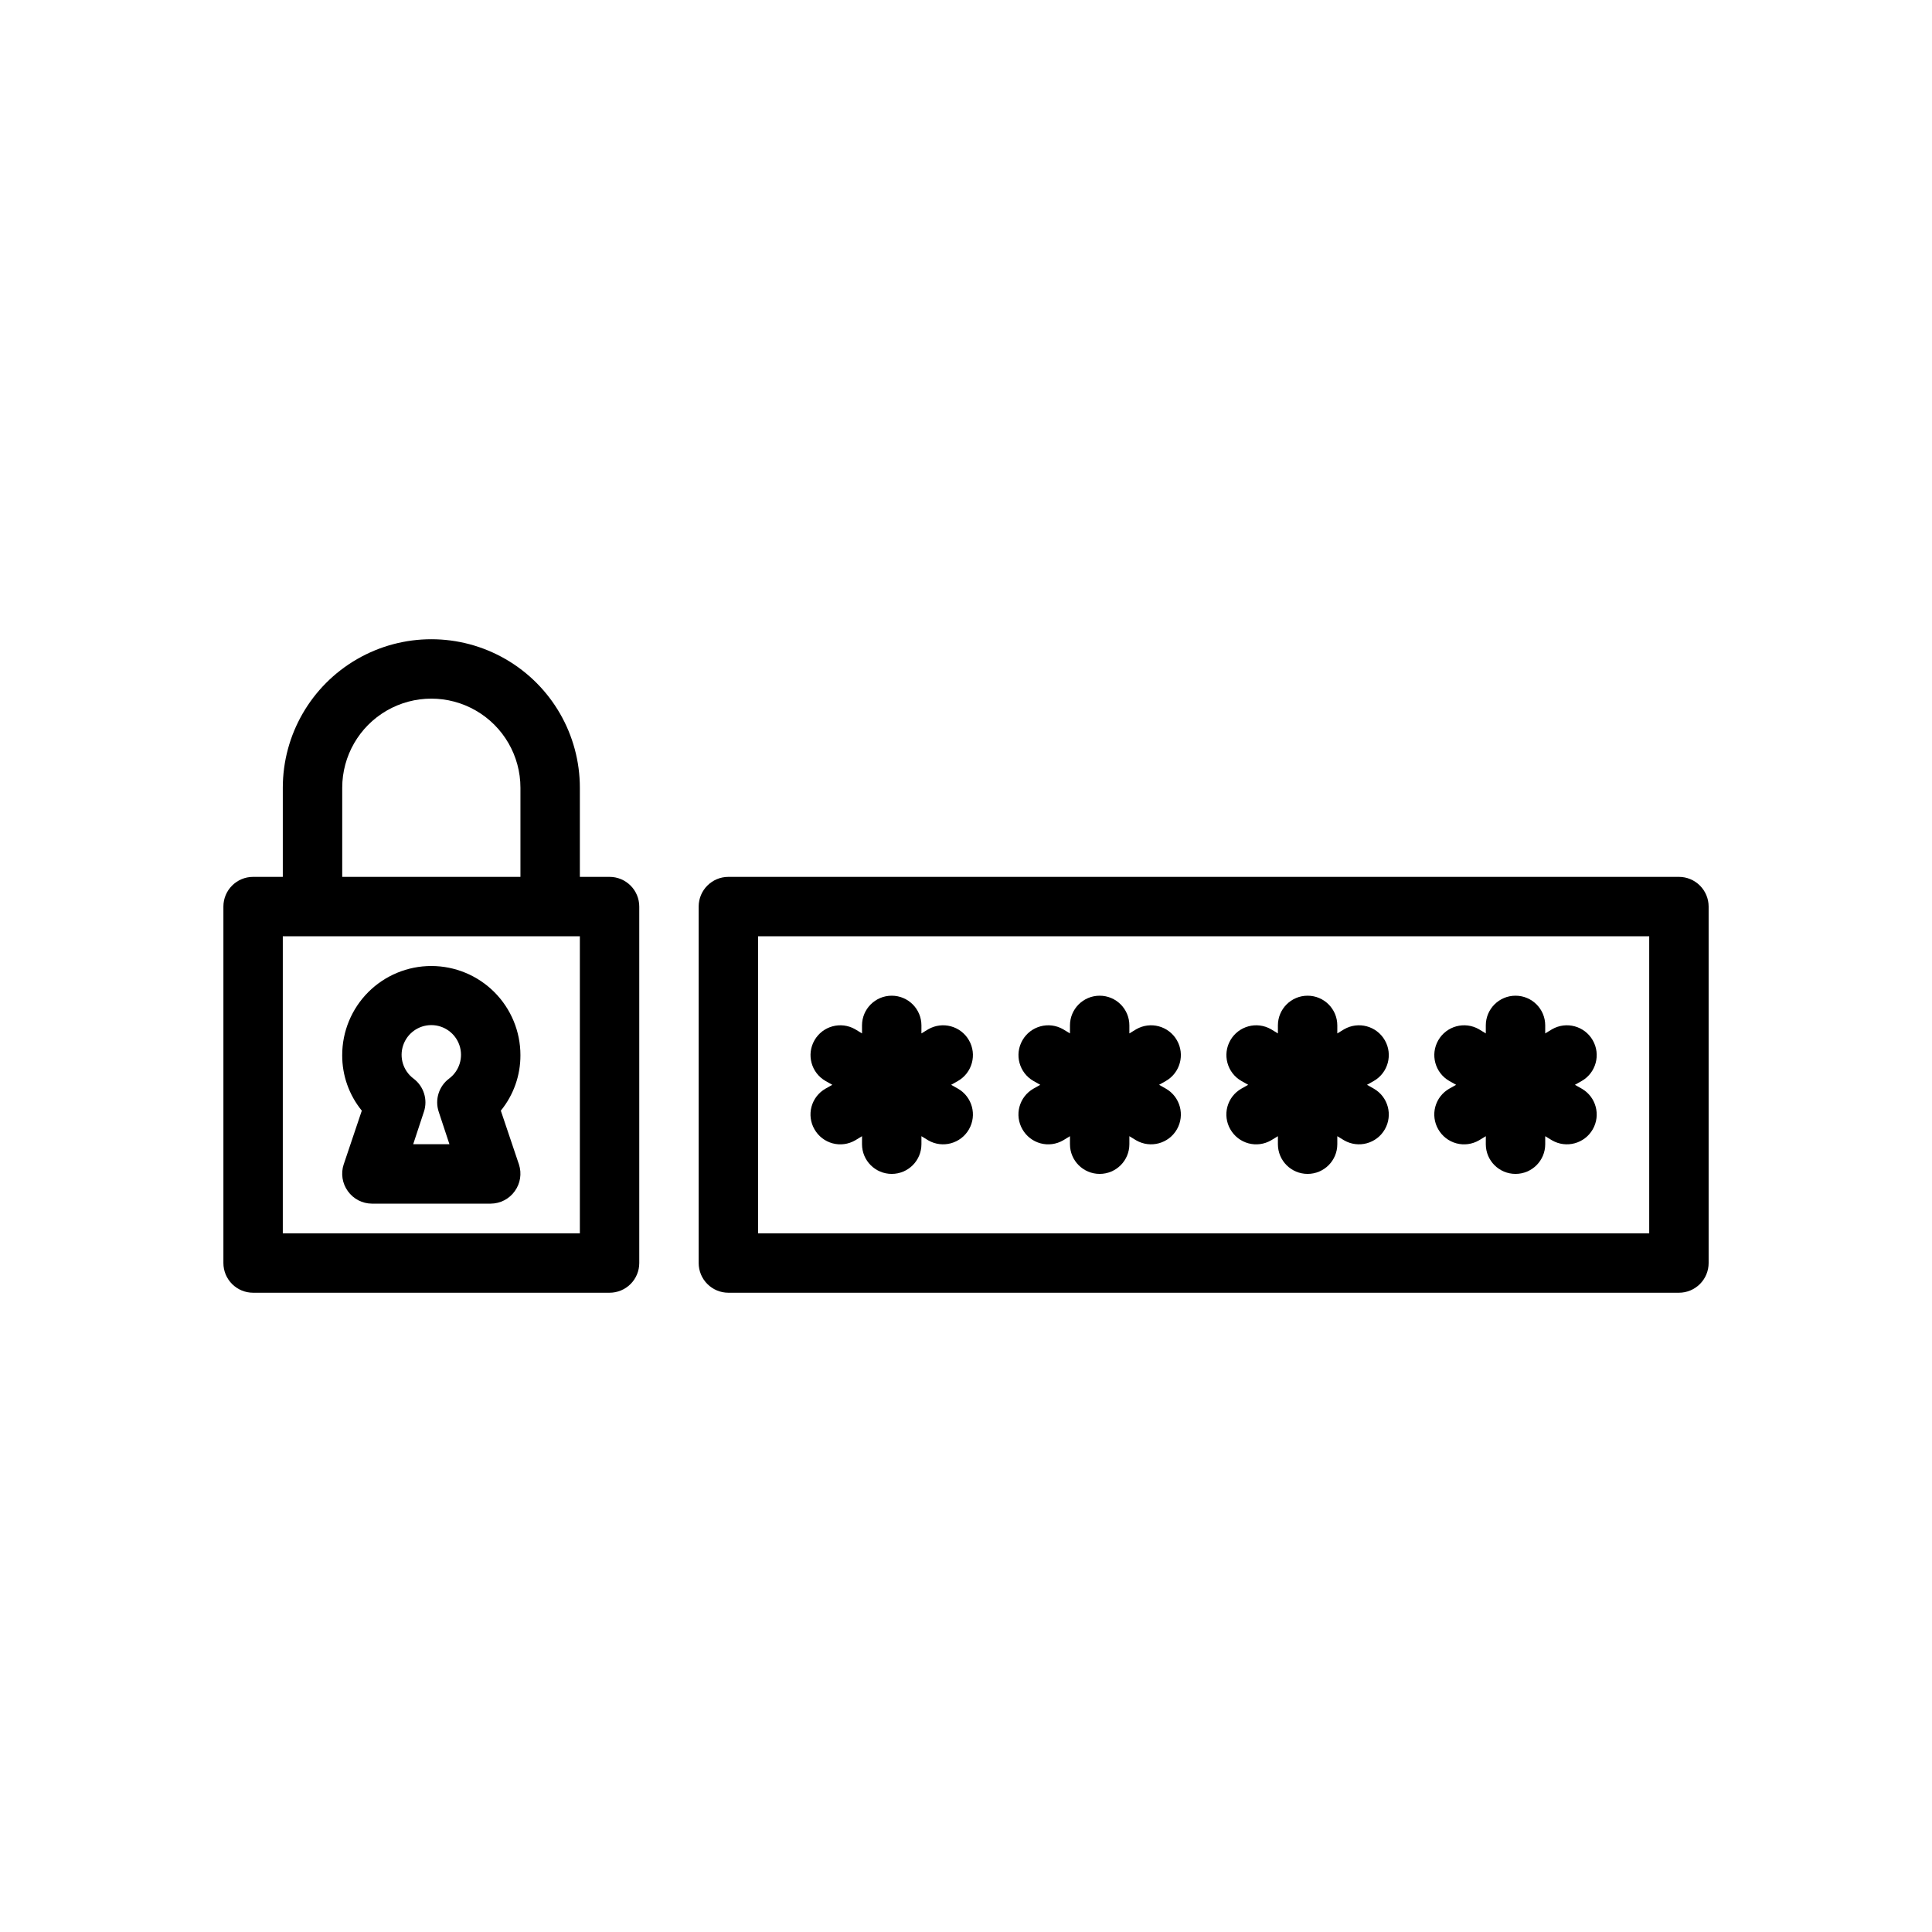
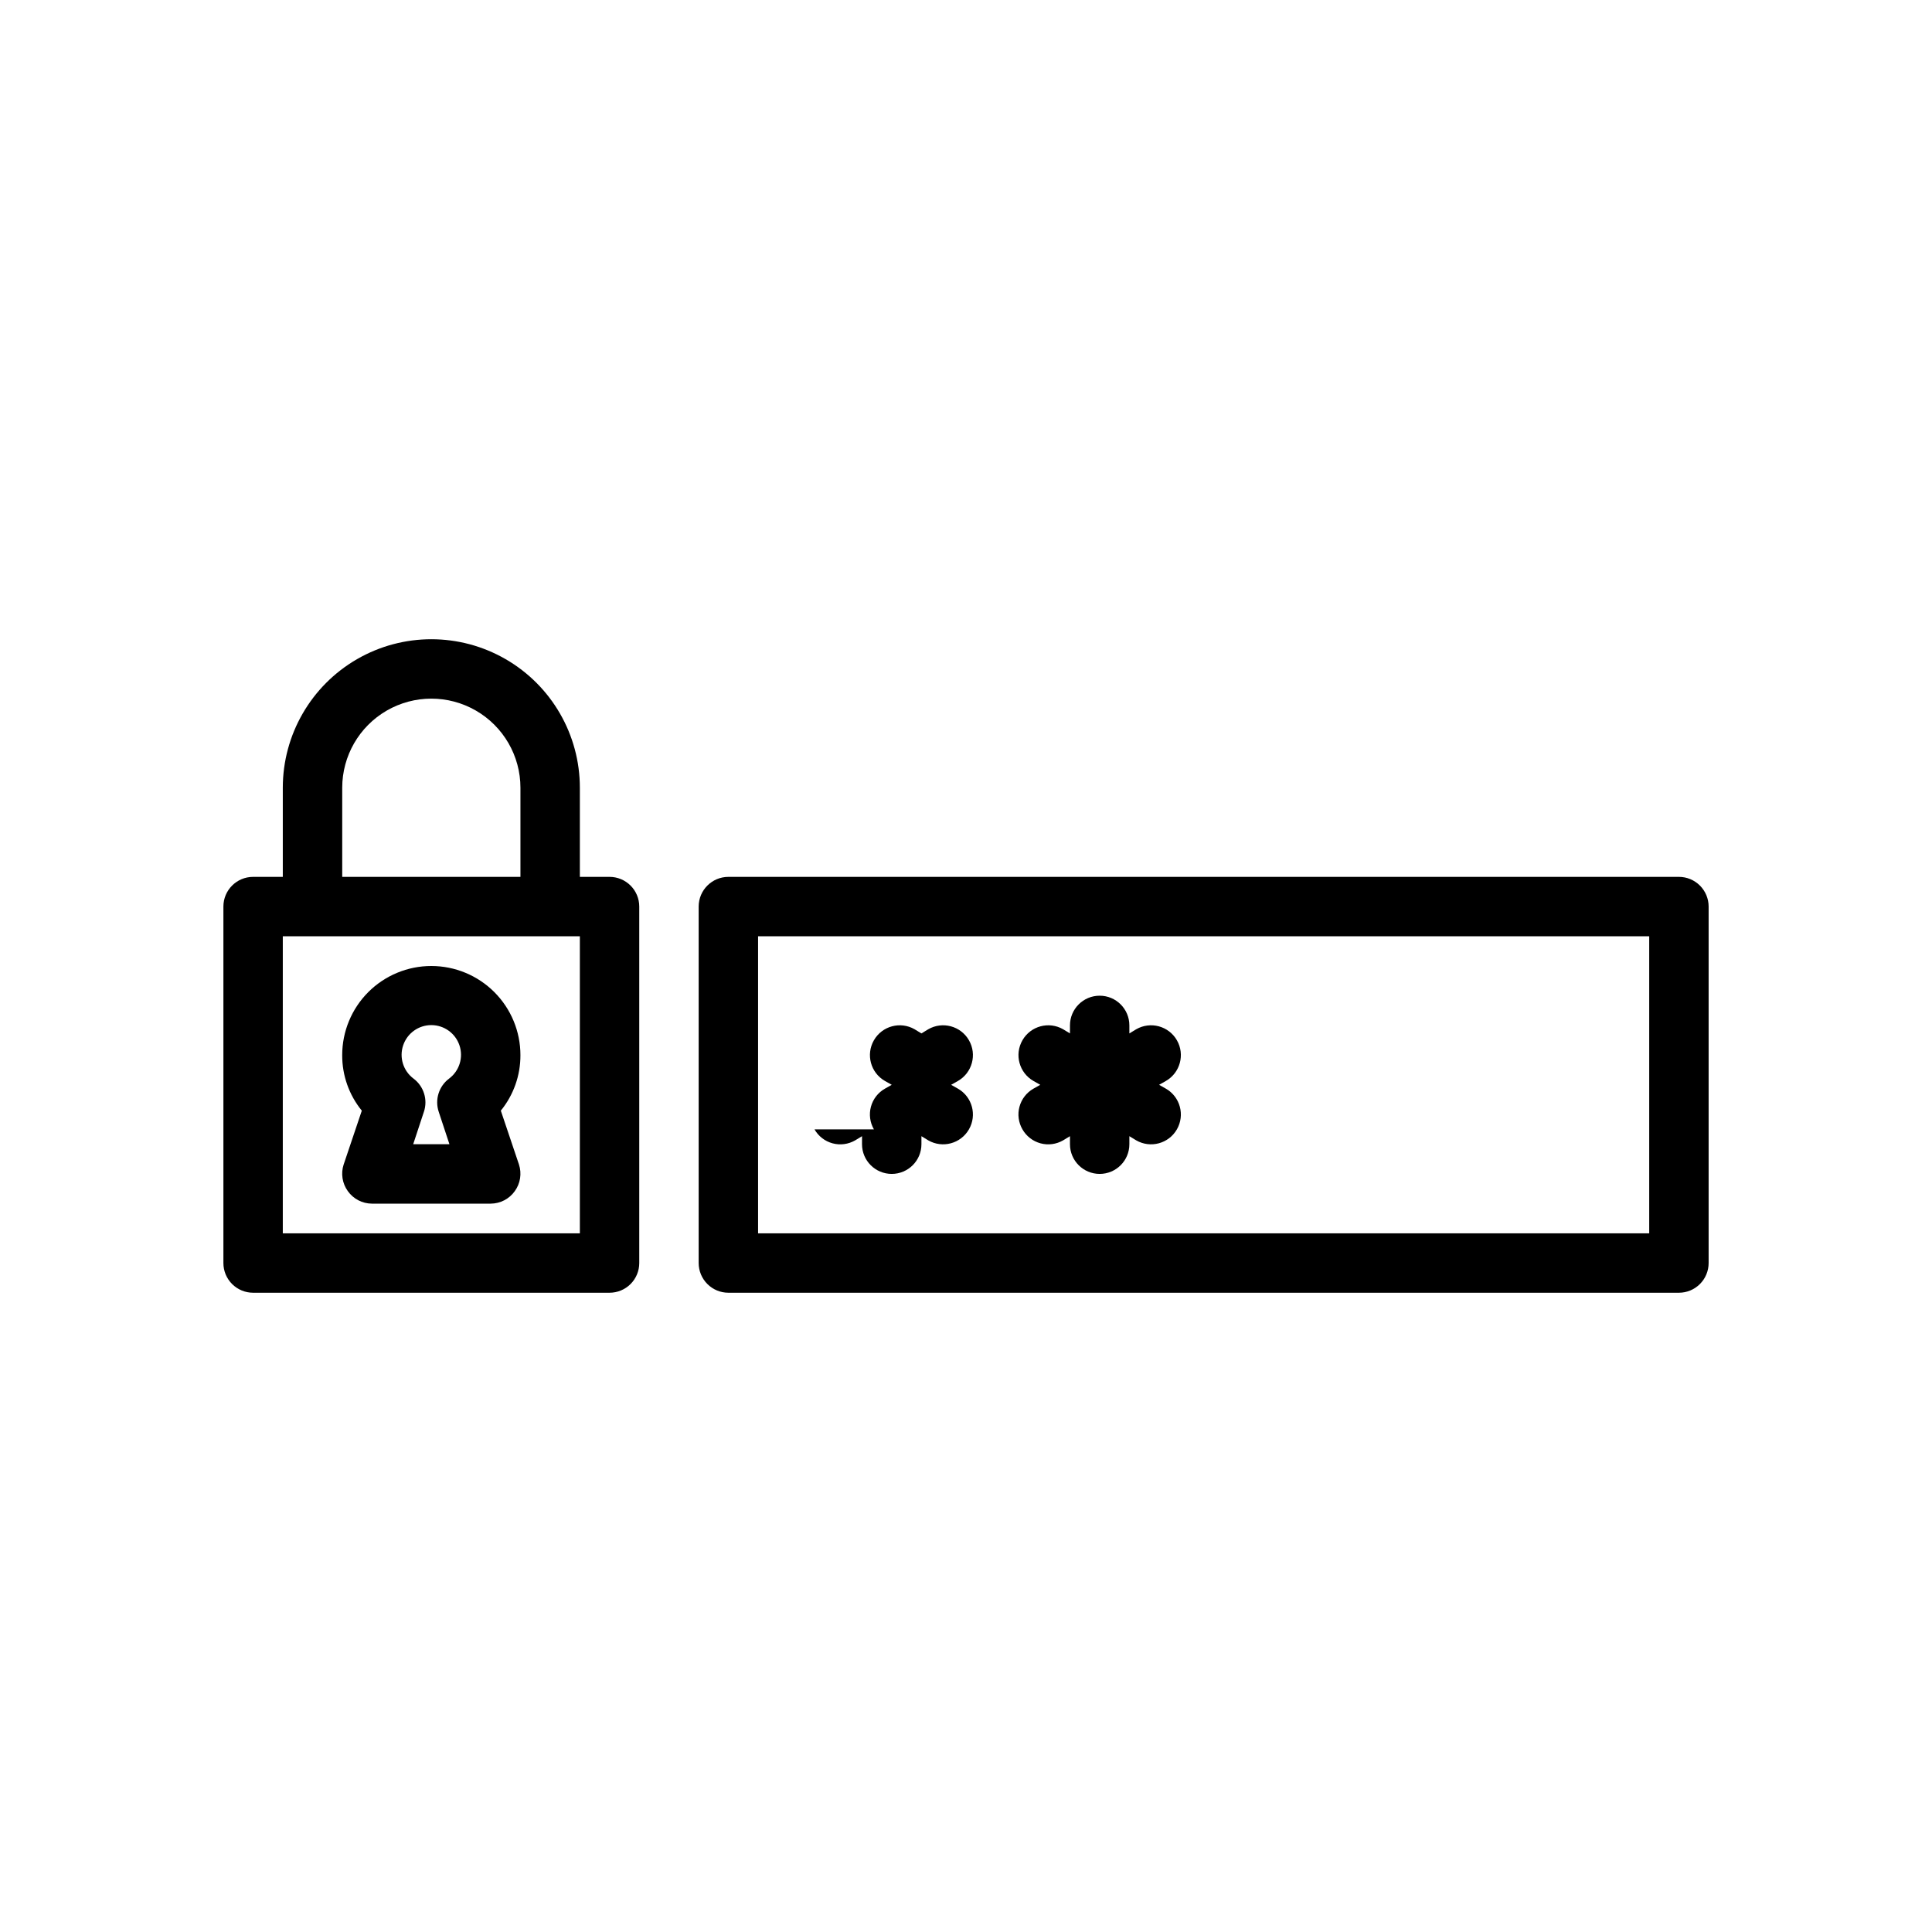
<svg xmlns="http://www.w3.org/2000/svg" fill="#000000" width="800px" height="800px" version="1.1" viewBox="144 144 512 512">
  <g>
    <path d="m588.93 376.38h-251.9c-4.348 0-7.875 3.523-7.875 7.871v94.465c0 2.086 0.832 4.09 2.309 5.566 1.477 1.477 3.477 2.305 5.566 2.305h251.9c2.09 0 4.09-0.828 5.566-2.305 1.477-1.477 2.309-3.481 2.309-5.566v-94.465c0-2.086-0.832-4.09-2.309-5.566-1.477-1.477-3.477-2.305-5.566-2.305zm-7.871 94.465h-236.16v-78.723h236.16z" />
    <path d="m305.54 376.38h-7.871v-23.617c0-14.062-7.504-27.055-19.684-34.086-12.176-7.031-27.18-7.031-39.359 0-12.176 7.031-19.68 20.023-19.68 34.086v23.617h-7.871c-4.348 0-7.871 3.523-7.871 7.871v94.465c0 2.086 0.828 4.09 2.305 5.566 1.477 1.477 3.477 2.305 5.566 2.305h94.465c2.086 0 4.09-0.828 5.566-2.305 1.477-1.477 2.305-3.481 2.305-5.566v-94.465c0-2.086-0.828-4.09-2.305-5.566-1.477-1.477-3.481-2.305-5.566-2.305zm-70.848-23.617c0-8.438 4.5-16.234 11.805-20.453 7.309-4.219 16.312-4.219 23.617 0 7.309 4.219 11.809 12.016 11.809 20.453v23.617h-47.23zm62.977 118.08h-78.723v-78.723h78.723z" />
    <path d="m258.3 400c-6.262 0-12.27 2.488-16.699 6.914-4.426 4.43-6.914 10.438-6.914 16.699-0.027 5.363 1.809 10.566 5.195 14.723l-4.801 14.25-0.004-0.004c-0.789 2.402-0.379 5.039 1.105 7.086 1.469 2.066 3.84 3.297 6.375 3.309h31.488c2.531-0.012 4.906-1.242 6.375-3.309 1.484-2.047 1.895-4.684 1.102-7.086l-4.801-14.25v0.004c3.383-4.156 5.223-9.359 5.195-14.723 0-6.262-2.488-12.27-6.918-16.699-4.426-4.426-10.434-6.914-16.699-6.914zm1.969 38.652 2.836 8.578h-9.605l2.832-8.582h0.004c1.082-3.223-0.031-6.781-2.758-8.816-2.711-2.031-3.816-5.57-2.742-8.785 1.07-3.215 4.078-5.383 7.465-5.383 3.391 0 6.398 2.168 7.469 5.383 1.07 3.215-0.035 6.754-2.746 8.785-2.727 2.035-3.836 5.594-2.754 8.816z" />
-     <path d="m359.85 443.29c1.039 1.824 2.762 3.156 4.785 3.703 2.023 0.547 4.184 0.262 6-0.789l1.812-1.102-0.004 2.125c0 4.348 3.527 7.871 7.875 7.871 4.348 0 7.871-3.523 7.871-7.871v-2.125l1.812 1.102h-0.004c3.785 2.176 8.613 0.871 10.785-2.914 2.176-3.781 0.871-8.609-2.91-10.781l-1.812-1.023 1.812-1.023c3.781-2.176 5.086-7.004 2.91-10.785-2.172-3.785-7-5.086-10.785-2.914l-1.812 1.102 0.004-2.125c0-4.348-3.523-7.871-7.871-7.871-4.348 0-7.875 3.523-7.875 7.871v2.125l-1.812-1.102h0.004c-3.785-2.172-8.613-0.871-10.785 2.914-2.176 3.781-0.871 8.609 2.914 10.785l1.812 1.023-1.812 1.023c-1.824 1.035-3.156 2.758-3.703 4.785-0.547 2.023-0.262 4.184 0.789 5.996z" />
+     <path d="m359.85 443.29c1.039 1.824 2.762 3.156 4.785 3.703 2.023 0.547 4.184 0.262 6-0.789l1.812-1.102-0.004 2.125c0 4.348 3.527 7.871 7.875 7.871 4.348 0 7.871-3.523 7.871-7.871v-2.125l1.812 1.102h-0.004c3.785 2.176 8.613 0.871 10.785-2.914 2.176-3.781 0.871-8.609-2.91-10.781l-1.812-1.023 1.812-1.023c3.781-2.176 5.086-7.004 2.91-10.785-2.172-3.785-7-5.086-10.785-2.914l-1.812 1.102 0.004-2.125v2.125l-1.812-1.102h0.004c-3.785-2.172-8.613-0.871-10.785 2.914-2.176 3.781-0.871 8.609 2.914 10.785l1.812 1.023-1.812 1.023c-1.824 1.035-3.156 2.758-3.703 4.785-0.547 2.023-0.262 4.184 0.789 5.996z" />
    <path d="m414.96 443.29c1.035 1.824 2.762 3.156 4.785 3.703 2.023 0.547 4.184 0.262 5.996-0.789l1.812-1.102v2.125c0 4.348 3.523 7.871 7.871 7.871s7.871-3.523 7.871-7.871v-2.125l1.812 1.102c3.781 2.176 8.609 0.871 10.785-2.914 2.172-3.781 0.867-8.609-2.914-10.781l-1.809-1.023 1.812-1.023h-0.004c3.781-2.176 5.086-7.004 2.914-10.785-2.176-3.785-7.004-5.086-10.785-2.914l-1.812 1.102v-2.125c0-4.348-3.523-7.871-7.871-7.871s-7.871 3.523-7.871 7.871v2.125l-1.812-1.102c-3.781-2.172-8.609-0.871-10.781 2.914-2.176 3.781-0.871 8.609 2.91 10.785l1.812 1.023-1.812 1.023c-1.82 1.035-3.152 2.758-3.699 4.785-0.547 2.023-0.266 4.184 0.789 5.996z" />
-     <path d="m470.06 443.29c1.039 1.824 2.762 3.156 4.785 3.703 2.027 0.547 4.188 0.262 6-0.789l1.812-1.102v2.125c0 4.348 3.523 7.871 7.871 7.871s7.871-3.523 7.871-7.871v-2.125l1.812 1.102c3.781 2.176 8.609 0.871 10.781-2.914 2.176-3.781 0.871-8.609-2.91-10.781l-1.812-1.023 1.812-1.023c3.781-2.176 5.086-7.004 2.91-10.785-2.172-3.785-7-5.086-10.781-2.914l-1.812 1.102v-2.125c0-4.348-3.523-7.871-7.871-7.871s-7.871 3.523-7.871 7.871v2.125l-1.812-1.102c-3.781-2.172-8.609-0.871-10.785 2.914-2.172 3.781-0.867 8.609 2.914 10.785l1.812 1.023-1.812 1.023c-1.824 1.035-3.156 2.758-3.703 4.785-0.547 2.023-0.262 4.184 0.789 5.996z" />
-     <path d="m525.16 443.29c1.039 1.824 2.762 3.156 4.785 3.703 2.023 0.547 4.184 0.262 6-0.789l1.812-1.102-0.004 2.125c0 4.348 3.527 7.871 7.875 7.871 4.348 0 7.871-3.523 7.871-7.871v-2.125l1.812 1.102h-0.004c3.785 2.176 8.613 0.871 10.785-2.914 2.176-3.781 0.871-8.609-2.91-10.781l-1.812-1.023 1.812-1.023c3.781-2.176 5.086-7.004 2.91-10.785-2.172-3.785-7-5.086-10.785-2.914l-1.812 1.102 0.004-2.125c0-4.348-3.523-7.871-7.871-7.871-4.348 0-7.875 3.523-7.875 7.871v2.125l-1.812-1.102h0.004c-3.785-2.172-8.613-0.871-10.785 2.914-2.176 3.781-0.871 8.609 2.914 10.785l1.812 1.023-1.812 1.023c-1.824 1.035-3.156 2.758-3.703 4.785-0.547 2.023-0.262 4.184 0.789 5.996z" />
  </g>
</svg>